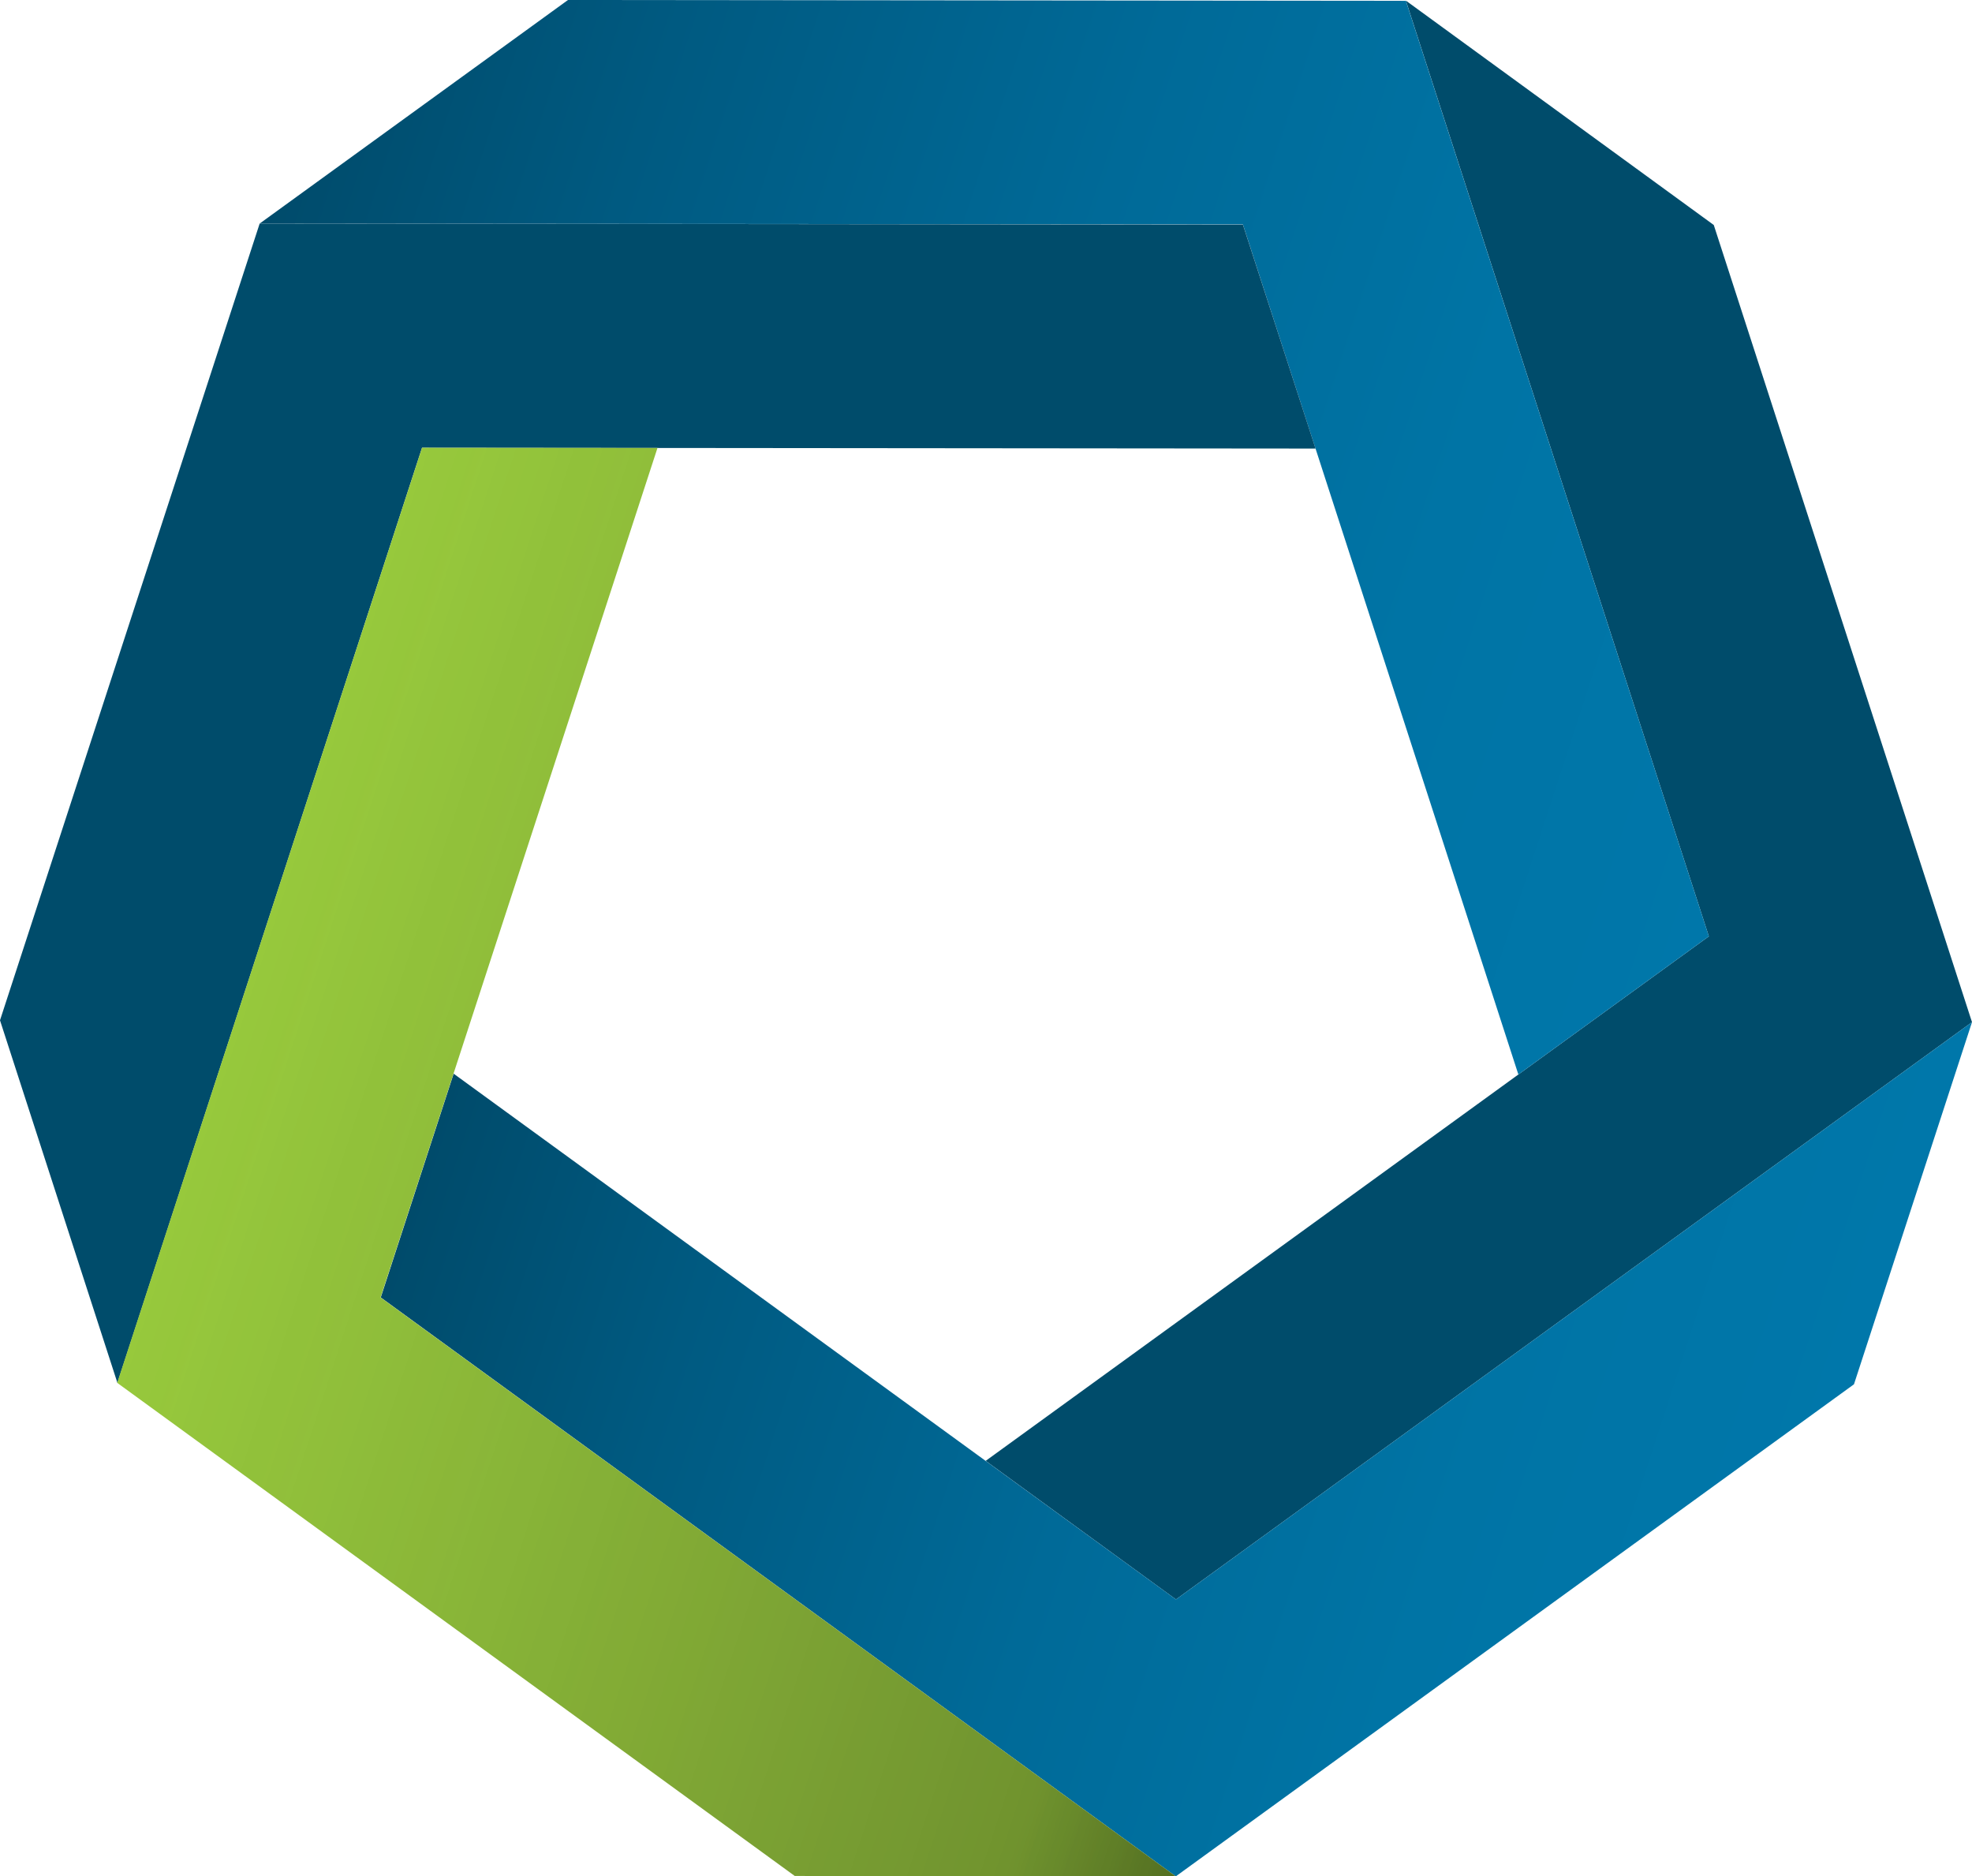
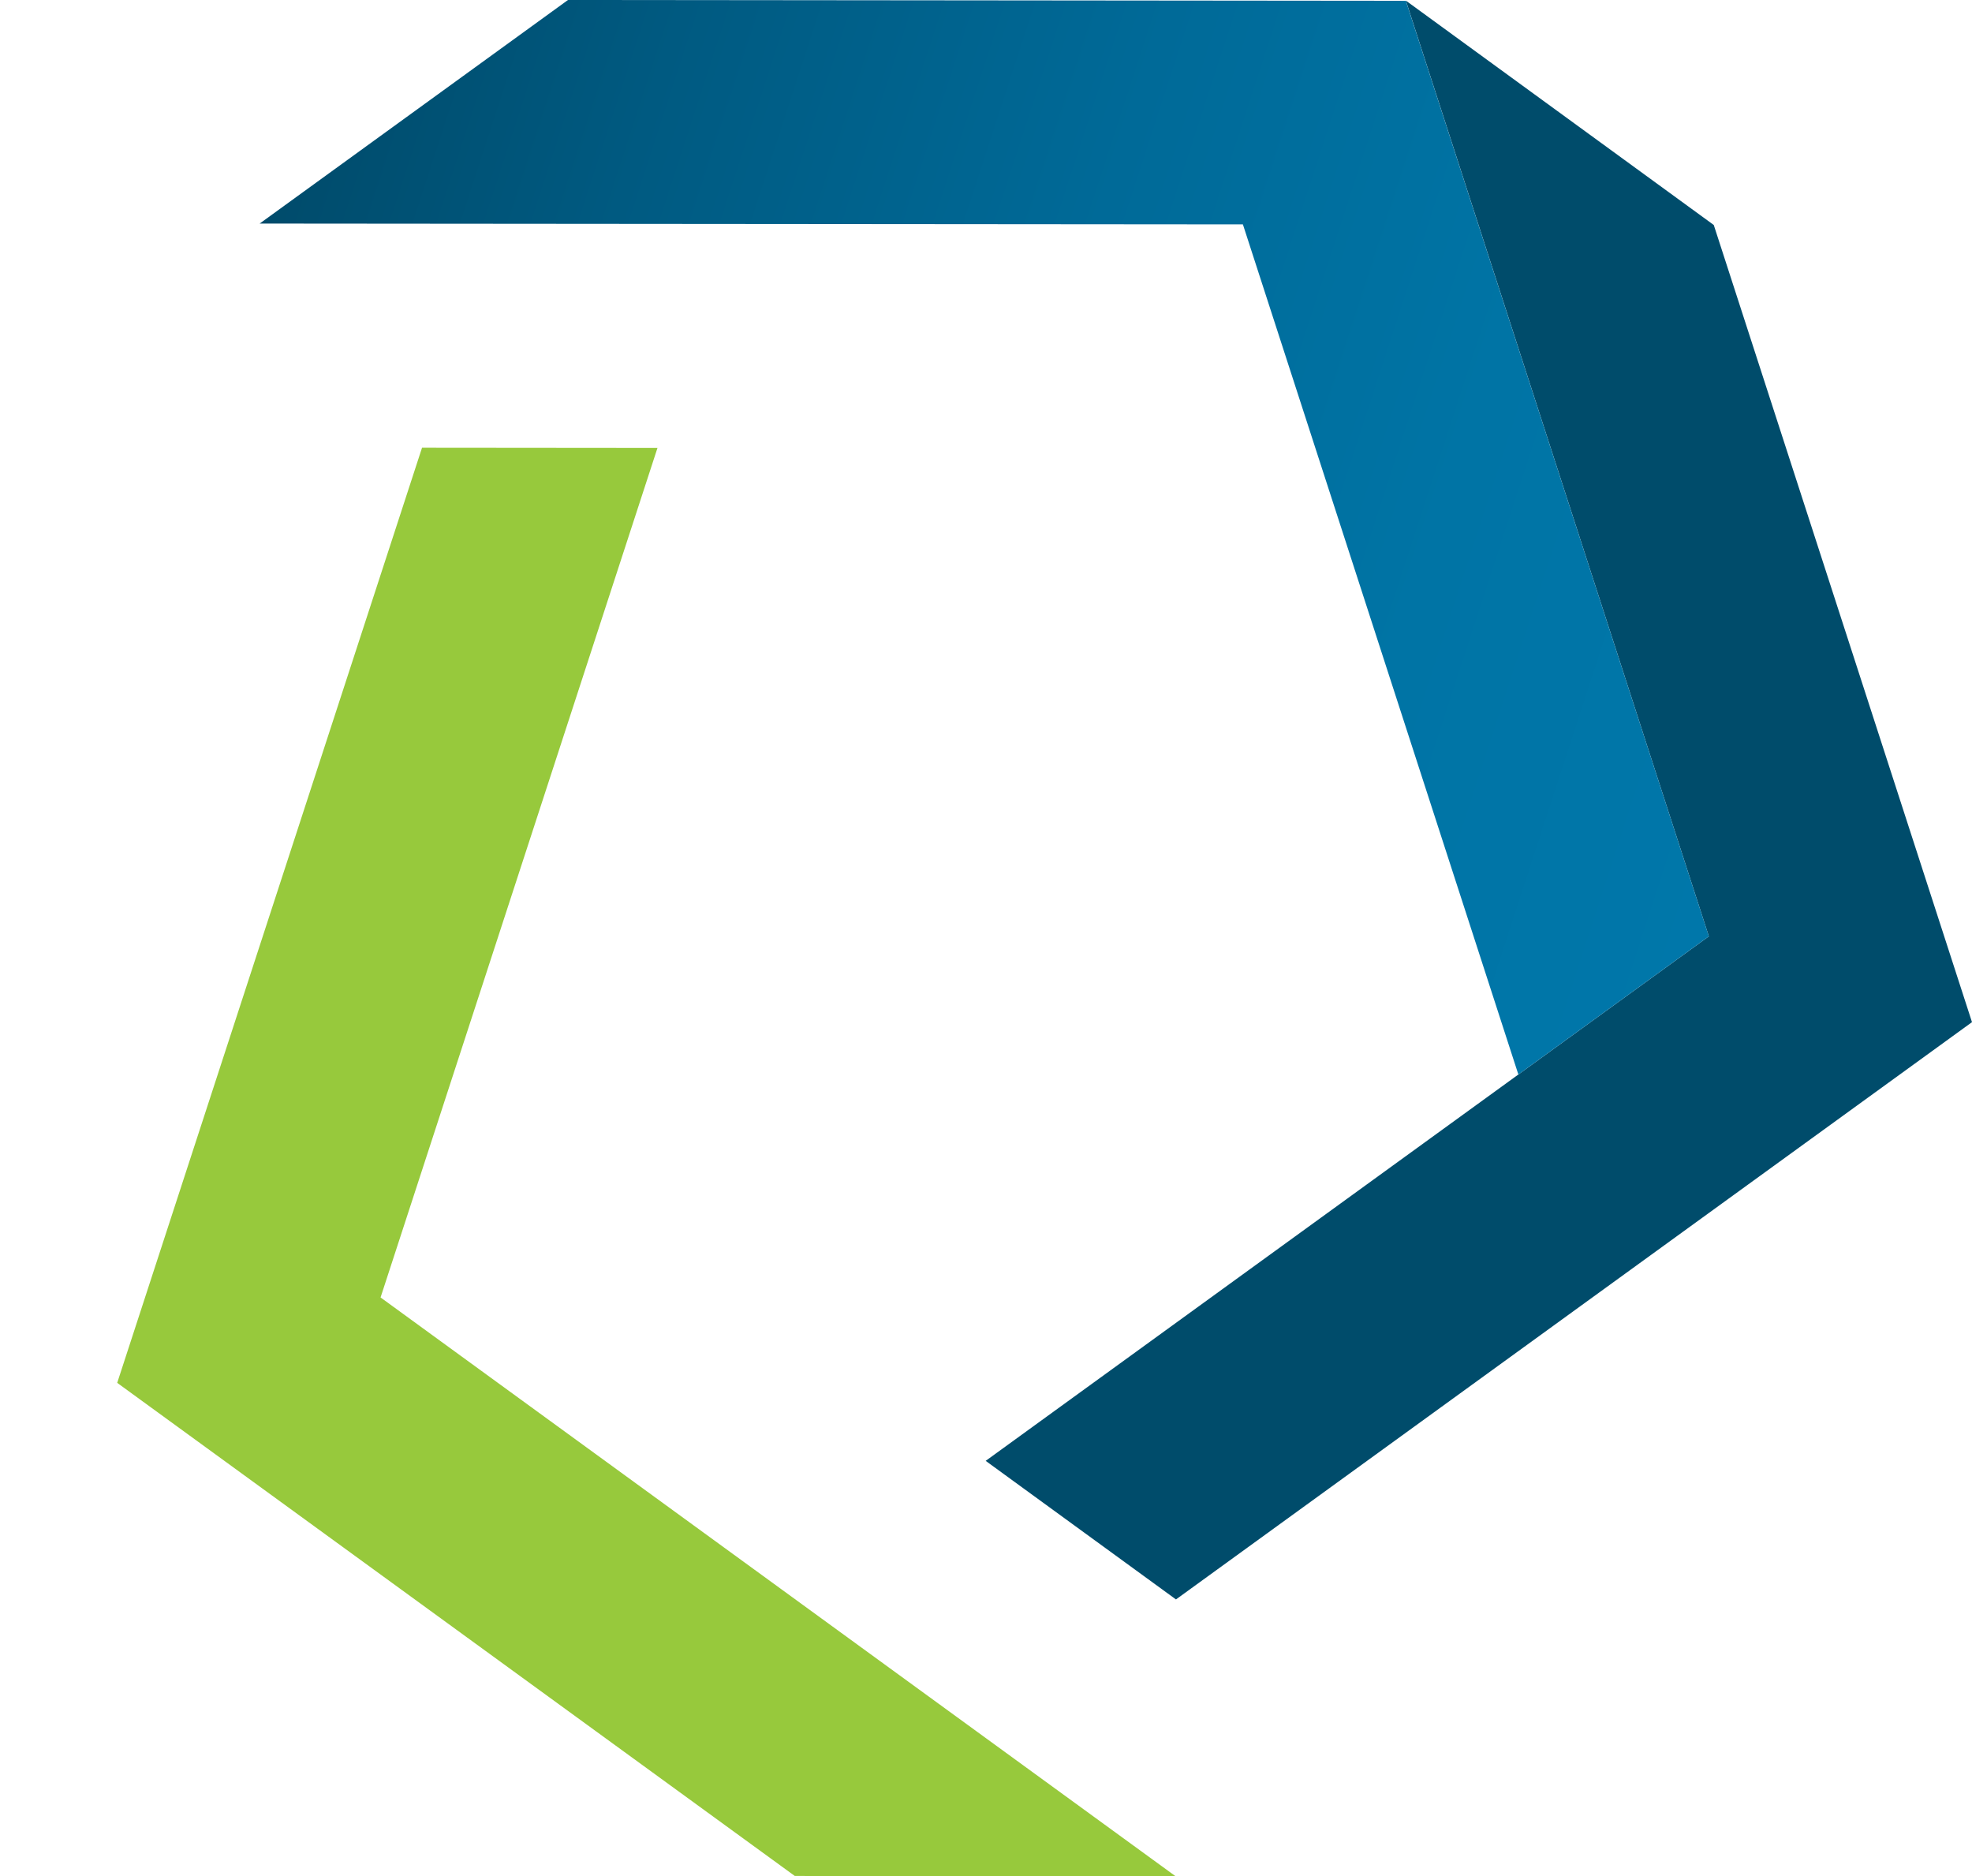
<svg xmlns="http://www.w3.org/2000/svg" xmlns:xlink="http://www.w3.org/1999/xlink" viewBox="0 0 96.07 91.39">
  <defs>
    <linearGradient id="a" x1="66.27" y1="-1.23" x2="66.27" y2="68.32" gradientTransform="rotate(108.05 49.762 44.458)" gradientUnits="userSpaceOnUse">
      <stop offset="0" stop-color="#07a" />
      <stop offset=".24" stop-color="#0074a5" />
      <stop offset=".5" stop-color="#006a98" />
      <stop offset=".79" stop-color="#005a81" />
      <stop offset="1" stop-color="#004b6b" />
    </linearGradient>
    <linearGradient id="b" data-name="generic-gradient" x1="25.74" y1="12.25" x2="25.74" y2="90.14" xlink:href="#a" />
    <linearGradient id="c" x1="65.76" y1="22.76" x2="65.76" y2="79.24" gradientTransform="rotate(108.05 49.762 44.458)" gradientUnits="userSpaceOnUse">
      <stop offset="0" />
      <stop offset=".14" stop-color="#0d0b0c" stop-opacity=".63" />
      <stop offset="1" stop-color="#231f20" stop-opacity="0" />
    </linearGradient>
  </defs>
  <title>bangle_CR</title>
  <path fill="#004c6b" d="M96.07 49.79L83.49 10.96 68.49.03l14.76 45.58-35.23 25.55 9.27 6.75 38.78-28.12z" />
-   <path fill="url(#a)" d="M96.07 49.79L57.29 77.91 22.1 52.3l-3.55 10.9 38.73 28.2 33.04-23.97 5.75-17.64z" />
  <path data-name="panel" fill="url(#b)" d="M68.49.04L27.67 0 12.65 10.89l47.9.04 13.42 41.41 9.28-6.73L68.49.04z" />
-   <path data-name="dark-panel" fill="#004c6b" d="M60.55 10.94l-47.9-.05L0 49.7l5.72 17.66 14.84-45.55 43.53.04-3.54-10.91z" />
  <path data-name="colour layer" fill="#97c93c" d="M18.54 63.2l13.49-41.38-11.47-.01L5.71 67.36l33.01 24.02 18.56.02-38.74-28.2z" />
-   <path data-name="colour layer" opacity=".45" fill="url(#c)" d="M18.54 63.2l13.49-41.38-11.47-.01L5.71 67.36l33.01 24.02 18.56.02-38.74-28.2z" />
</svg>